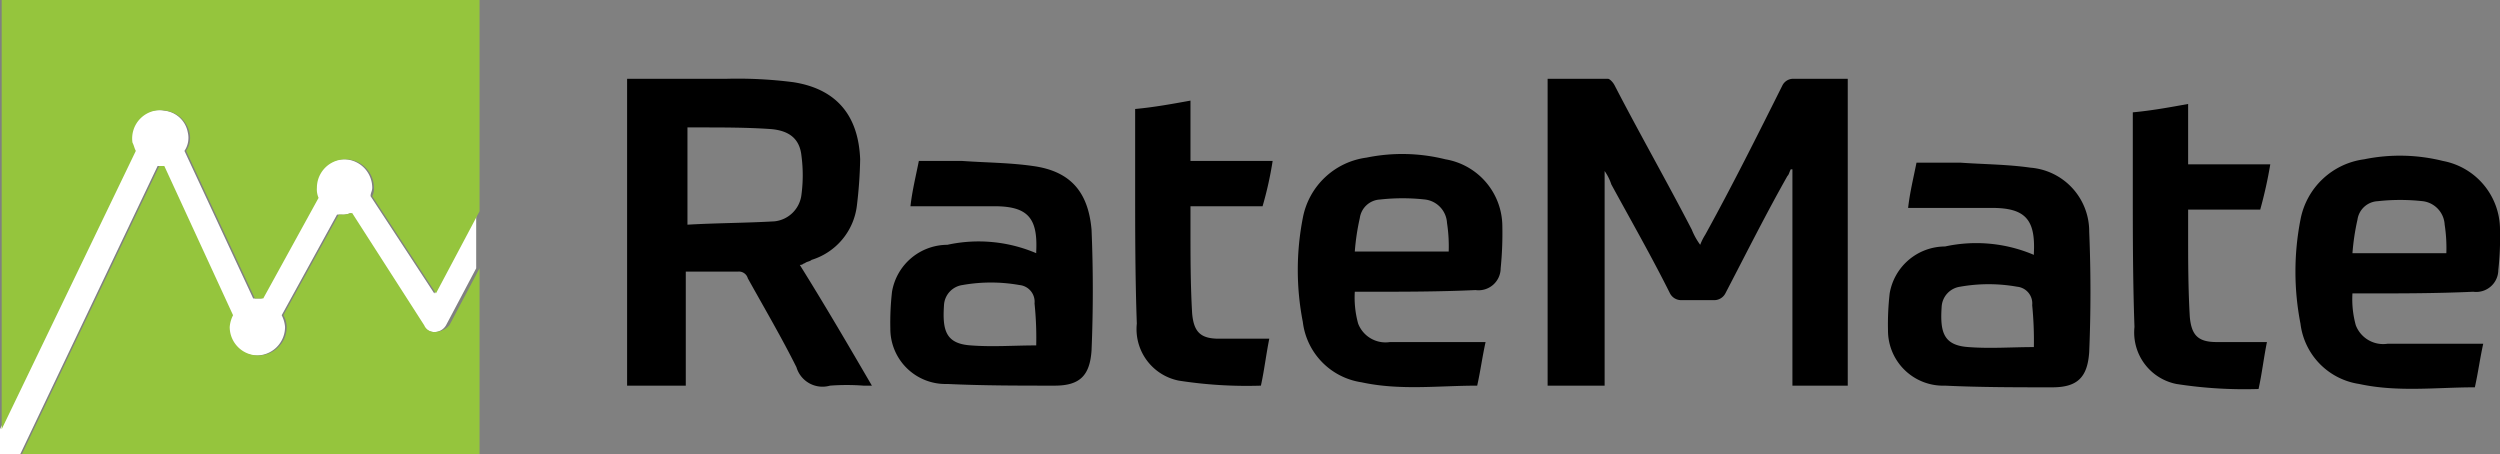
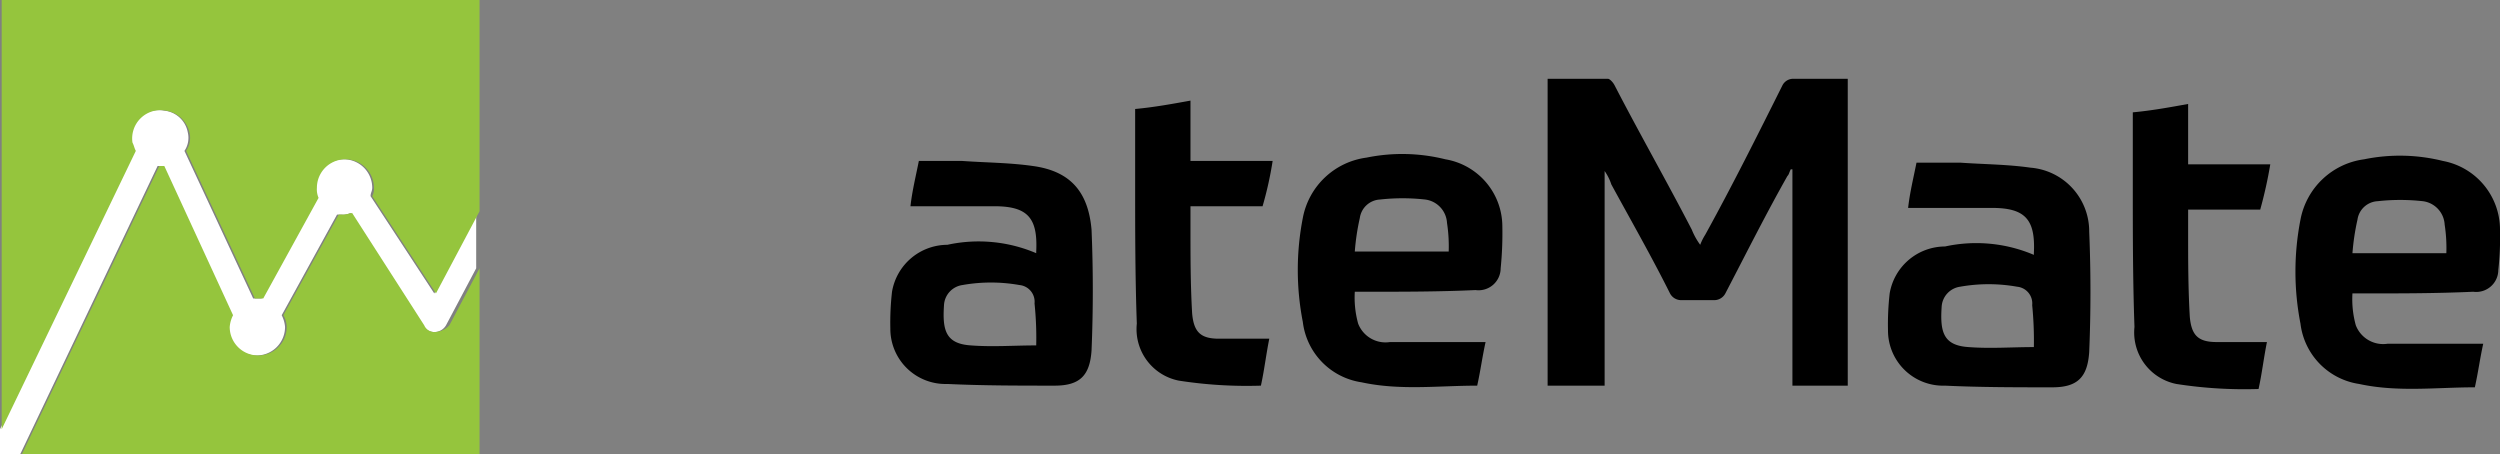
<svg xmlns="http://www.w3.org/2000/svg" id="fc80bbc4-6db0-4268-9fc3-67bbca66cac5" data-name="Layer 1" viewBox="0 0 149.1 27.1">
  <rect x="0" y="0" width="149.1" height="27.1" fill="#808080" stroke="none" />
  <path d="M85,11.9a12.19,12.19,0,0,0-2.7,0A1.28,1.28,0,0,0,81.1,13c-.1.6-.2,1.3-.3,2h5.6c0-.6-.1-1.1-.1-1.7A1.49,1.49,0,0,0,85,11.9Z" style="fill:none" />
  <path d="M120.3,17.1a7.8,7.8,0,0,0-3.4,0,1.2,1.2,0,0,0-1.1,1.2c-.1,1.5.1,2.3,1.6,2.4,1.3.1,2.6,0,3.9,0V18.2A1.39,1.39,0,0,0,120.3,17.1Z" style="fill:none" />
  <path d="M60.8,17a7.8,7.8,0,0,0-3.4,0,1.2,1.2,0,0,0-1.1,1.2c-.1,1.5.1,2.3,1.6,2.4,1.3.1,2.6,0,3.9,0V18.1A1.09,1.09,0,0,0,60.8,17Z" style="fill:none" />
  <path d="M47.7,9.3c-.1-1-.7-1.5-1.8-1.6-1.4-.1-2.9-.1-4.3-.1h-.7v5.8c1.7-.1,3.5-.1,5.2-.2a1.72,1.72,0,0,0,1.6-1.6A5.93,5.93,0,0,0,47.7,9.3Z" style="fill:none" />
  <path d="M144.5,12.1a12.19,12.19,0,0,0-2.7,0,1.28,1.28,0,0,0-1.2,1.1c-.1.6-.2,1.3-.3,2h5.6c0-.6-.1-1.1-.1-1.7C145.7,12.7,145.3,12.1,144.5,12.1Z" style="fill:none" />
-   <path d="M48,15.7c.1-.1.3-.1.4-.2a3.87,3.87,0,0,0,2.7-3.2,26.35,26.35,0,0,0,.2-2.8c-.1-2.6-1.4-4.2-4-4.6a26.14,26.14,0,0,0-4-.2H37.4V23h3.5V16.2H44a.55.55,0,0,1,.6.4c1,1.8,2,3.5,2.9,5.3a1.62,1.62,0,0,0,2,1.1,13.35,13.35,0,0,1,2,0H52c-1.4-2.4-2.8-4.8-4.3-7.2C47.9,15.8,47.9,15.7,48,15.7Zm-1.8-2.5c-1.7.1-3.5.1-5.2.2V7.6h.7c1.4,0,2.9,0,4.3.1,1.1.1,1.7.6,1.8,1.6a8.84,8.84,0,0,1,0,2.3A1.81,1.81,0,0,1,46.2,13.2Z" />
  <path d="M106.3,5.1c-1.5,3-3,6-4.6,8.9a3.33,3.33,0,0,0-.3.6,4.05,4.05,0,0,1-.5-.9c-1.5-2.9-3.1-5.7-4.6-8.6-.1-.2-.3-.4-.4-.4H92.3V23h3.4V10.2a3,3,0,0,1,.4.8c1.2,2.2,2.4,4.3,3.5,6.5a.75.75,0,0,0,.7.4h1.9a.75.75,0,0,0,.7-.4c1.2-2.3,2.4-4.7,3.7-7,.1-.1.1-.2.2-.4h.1V23h3.3V4.7h-3.3A.72.72,0,0,0,106.3,5.1Z" />
  <path d="M61.6,9.9c-1.4-.2-2.8-.2-4.2-.3H54.8c-.2,1-.4,1.8-.5,2.7h5c2,0,2.6.7,2.5,2.7v.1a8.76,8.76,0,0,0-5.3-.5,3.36,3.36,0,0,0-3.3,2.8,16.2,16.2,0,0,0-.1,2.2,3.29,3.29,0,0,0,3.4,3.3c2.1.1,4.3.1,6.4.1,1.5,0,2.1-.6,2.2-2.1q.15-3.6,0-7.2C64.9,11.4,63.8,10.2,61.6,9.9Zm.2,10.7c-1.3,0-2.6.1-3.9,0-1.5-.1-1.7-.9-1.6-2.4A1.28,1.28,0,0,1,57.4,17a9.71,9.71,0,0,1,3.4,0,1,1,0,0,1,.9,1.1A20.08,20.08,0,0,1,61.8,20.6Z" />
  <path d="M86.2,9.5a10.62,10.62,0,0,0-4.7-.1A4.46,4.46,0,0,0,77.7,13a16.17,16.17,0,0,0,0,6.2,4.14,4.14,0,0,0,3.5,3.6c2.3.5,4.6.2,6.9.2.2-.9.3-1.7.5-2.6H82.9A1.75,1.75,0,0,1,81,19.3a5.84,5.84,0,0,1-.2-1.9h.7c2.2,0,4.3,0,6.5-.1A1.32,1.32,0,0,0,89.5,16a20.9,20.9,0,0,0,.1-2.5A4.07,4.07,0,0,0,86.2,9.5ZM80.8,15a13.8,13.8,0,0,1,.3-2,1.28,1.28,0,0,1,1.2-1.1,12.19,12.19,0,0,1,2.7,0,1.49,1.49,0,0,1,1.3,1.4,9.15,9.15,0,0,1,.1,1.7Z" />
  <path d="M75.9,9.6H71V6c-1.1.2-2.2.4-3.3.5v4.4c0,2.8,0,5.6.1,8.4a3.13,3.13,0,0,0,2.5,3.4,26.34,26.34,0,0,0,4.9.3c.2-.9.3-1.8.5-2.8h-3c-1.1,0-1.5-.4-1.6-1.5C71,17,71,15.3,71,13.6V12.3h4.3A21.39,21.39,0,0,0,75.9,9.6Z" />
  <path d="M121.1,10c-1.4-.2-2.8-.2-4.2-.3h-2.6c-.2,1-.4,1.8-.5,2.7h5c2,0,2.6.7,2.5,2.7v.1a8.76,8.76,0,0,0-5.3-.5,3.36,3.36,0,0,0-3.3,2.8,16.2,16.2,0,0,0-.1,2.2A3.29,3.29,0,0,0,116,23c2.1.1,4.3.1,6.4.1,1.5,0,2.1-.6,2.2-2.1q.15-3.6,0-7.2A3.81,3.81,0,0,0,121.1,10Zm.2,10.7c-1.3,0-2.6.1-3.9,0-1.5-.1-1.7-.9-1.6-2.4a1.28,1.28,0,0,1,1.1-1.2,9.71,9.71,0,0,1,3.4,0,1,1,0,0,1,.9,1.1A21.75,21.75,0,0,1,121.3,20.7Z" />
  <path d="M149.1,13.7a4.17,4.17,0,0,0-3.4-4.1,10.62,10.62,0,0,0-4.7-.1,4.46,4.46,0,0,0-3.8,3.6,16.17,16.17,0,0,0,0,6.2,4.14,4.14,0,0,0,3.5,3.6c2.3.5,4.6.2,6.9.2.2-.9.3-1.7.5-2.6h-5.7a1.75,1.75,0,0,1-1.9-1.1,5.84,5.84,0,0,1-.2-1.9h.7c2.2,0,4.3,0,6.5-.1a1.32,1.32,0,0,0,1.5-1.3A17.72,17.72,0,0,0,149.1,13.7Zm-8.8,1.4a13.8,13.8,0,0,1,.3-2,1.28,1.28,0,0,1,1.2-1.1,12.19,12.19,0,0,1,2.7,0,1.49,1.49,0,0,1,1.3,1.4,9.15,9.15,0,0,1,.1,1.7Z" />
  <path d="M135.4,9.8h-4.9V6.2c-1.1.2-2.2.4-3.3.5v4.4c0,2.8,0,5.6.1,8.4a3.13,3.13,0,0,0,2.5,3.4,26.34,26.34,0,0,0,4.9.3c.2-.9.3-1.8.5-2.8h-3c-1.1,0-1.5-.4-1.6-1.5-.1-1.7-.1-3.4-.1-5.1V12.5h4.3A26.14,26.14,0,0,0,135.4,9.8Z" />
  <path d="M28.5,12.6l-2.6,4.9-3.8-5.8c0-.2.1-.3.1-.5a1.7,1.7,0,0,0-3.4,0c0,.2.1.4.1.6l-3.3,6h-.5L11,9a1.39,1.39,0,0,0,.2-1.1A1.59,1.59,0,0,0,9.8,6.6a1.69,1.69,0,0,0-2,1.9c0,.2.1.3.2.5L0,25.6V1.1H0v26H28.4V1.1h0V12.6Zm0,14.5H1.2L9.4,9.9h.3l4.1,8.9a1.45,1.45,0,0,0-.2.7,1.7,1.7,0,0,0,3.4,0,1.85,1.85,0,0,0-.2-.7l3.3-6h.3a.9.9,0,0,0,.5-.1l4.3,6.7a.81.81,0,0,0,1.4,0L28.4,16V27.1Z" style="fill:#fff" />
  <path d="M8.1,9c-.1-.2-.1-.3-.2-.5a1.69,1.69,0,0,1,2-1.9,1.71,1.71,0,0,1,1.4,1.3A1.39,1.39,0,0,1,11.1,9l4.1,8.8h.5l3.3-6a1.27,1.27,0,0,1-.1-.6,1.7,1.7,0,0,1,3.4,0,.9.9,0,0,1-.1.5L26,17.5l2.6-4.9V0H.1V25.6Z" style="fill:#95c53d" />
  <path d="M26,19.8a.67.67,0,0,1-.7-.4L21,12.7a4.33,4.33,0,0,1-.5.1h-.3l-3.3,6a1.45,1.45,0,0,1,.2.7,1.7,1.7,0,0,1-3.4,0,1.85,1.85,0,0,1,.2-.7L9.8,9.9H9.5L1.3,27.1H28.6V16l-1.8,3.4A1.23,1.23,0,0,1,26,19.8Z" style="fill:#95c53d" />
</svg>